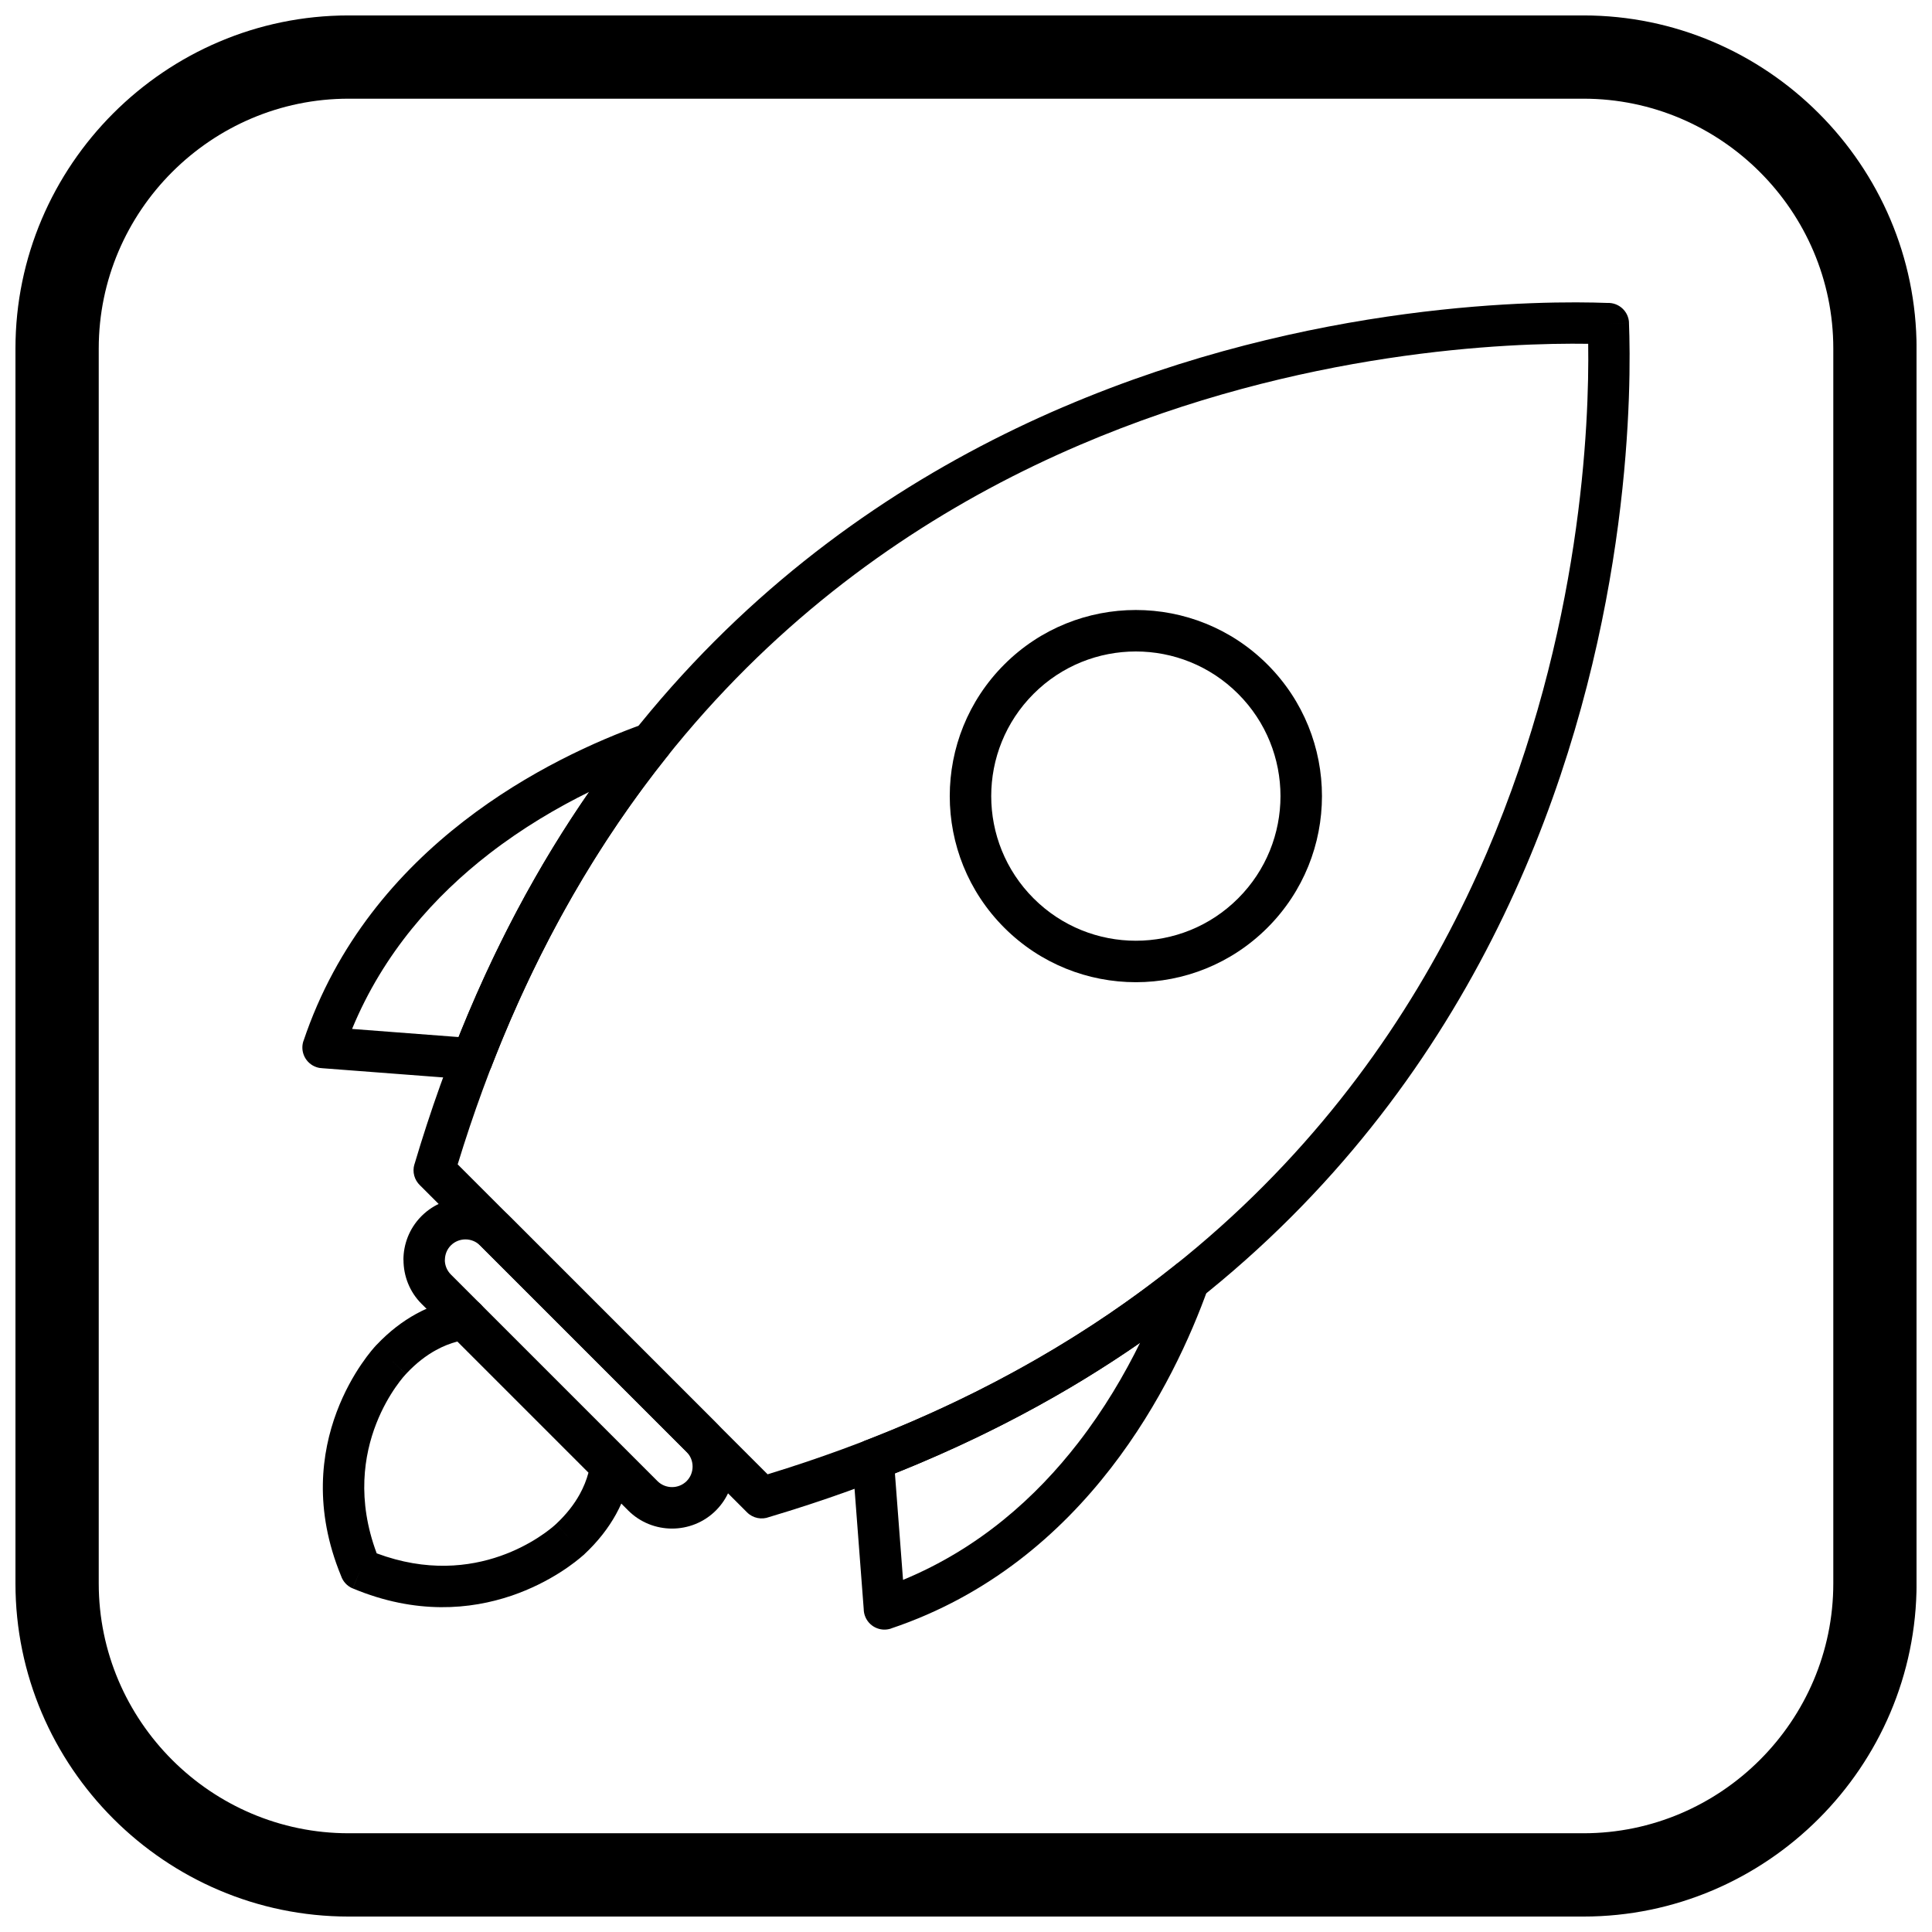
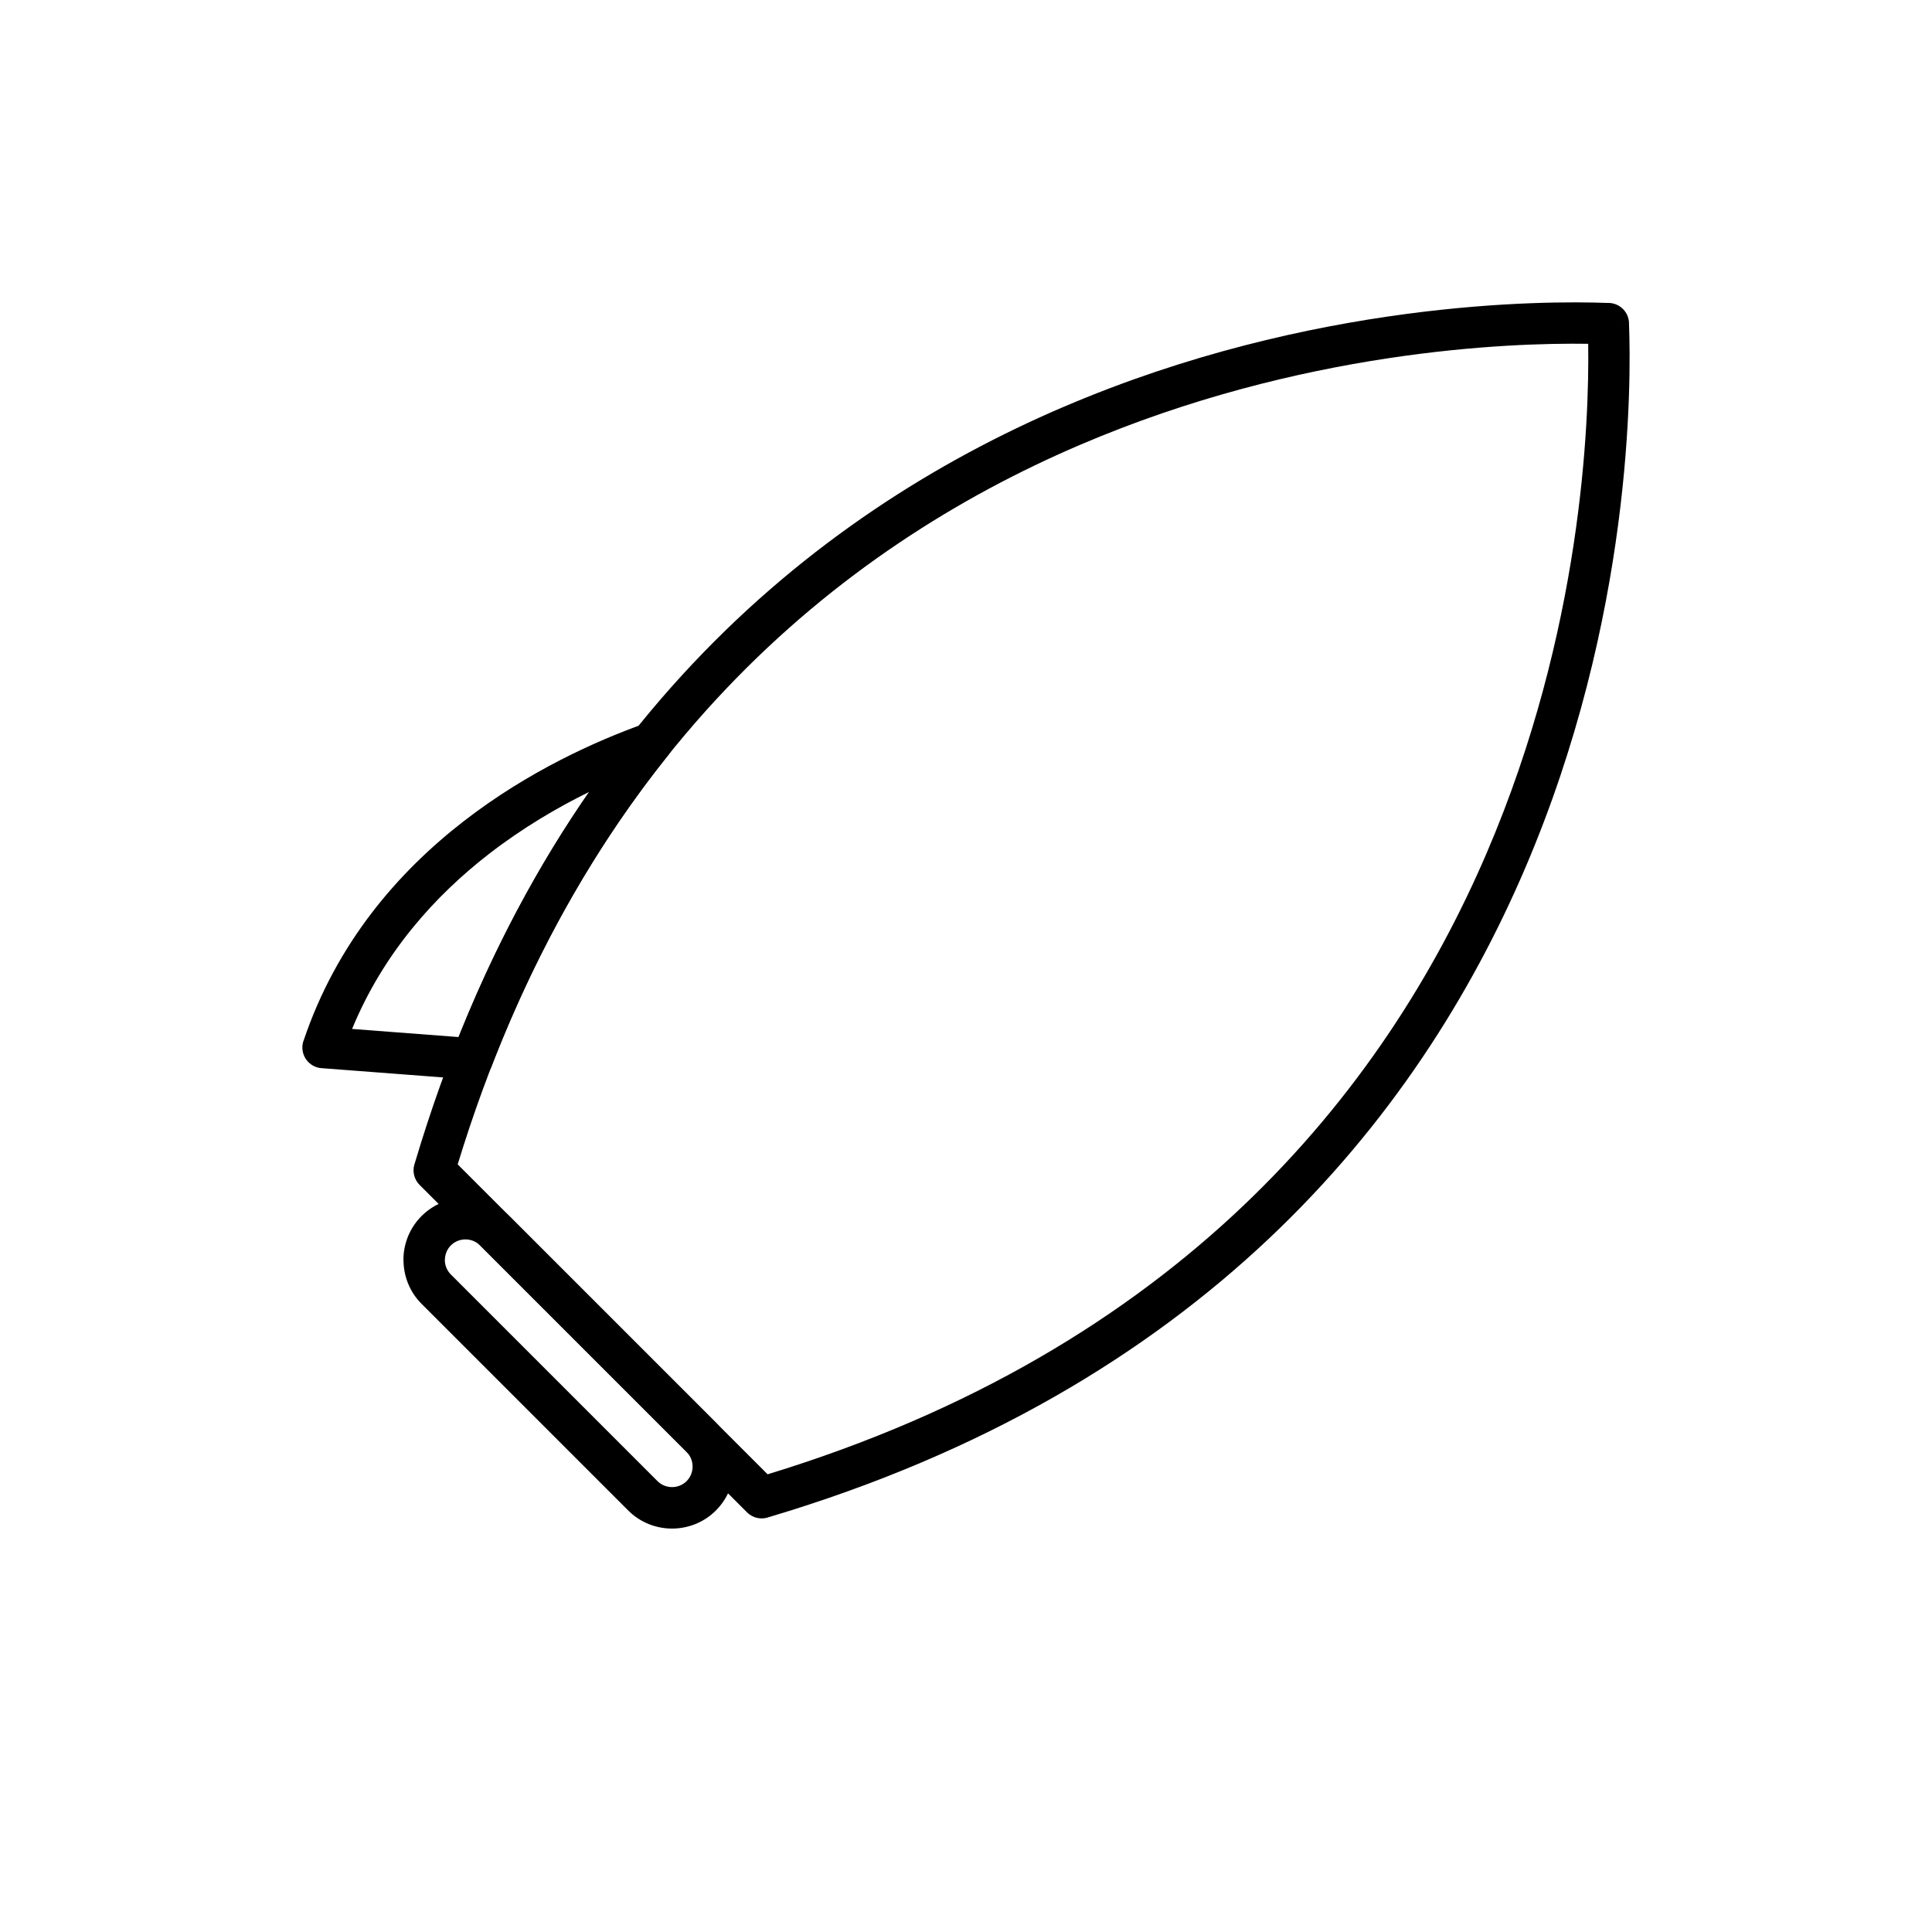
<svg xmlns="http://www.w3.org/2000/svg" width="800px" height="800px" version="1.1" viewBox="144 144 512 512">
  <defs>
    <clipPath id="a">
-       <path d="m148.09 148.09h503.81v503.81h-503.81z" />
-     </clipPath>
+       </clipPath>
  </defs>
-   <path d="m298.5 556.21c-3.156 2.809-27.332 22.824-61.012 8.738l2.106-5.066-2.121 5.07c-1.52-0.637-2.602-1.875-3.09-3.32-14.562-35.348 8.391-60.145 9.184-60.988l0.016-0.016-0.008-0.008c0.086-0.09 0.176-0.18 0.266-0.262 3.305-3.488 6.828-6.184 10.473-8.18 4.055-2.219 8.238-3.547 12.418-4.106l-0.004-0.02c2.367-0.316 4.582 0.926 5.617 2.934 0.074 0.113 0.152 0.223 0.23 0.328 0.09 0.117 0.25 0.289 0.477 0.516l35.121 35.121c0.145 0.145 0.273 0.266 0.395 0.363 0.184 0.152 0.324 0.258 0.418 0.32l-3.027 4.574 3.043-4.578c1.941 1.293 2.797 3.609 2.324 5.758-0.609 4.004-1.926 8.004-4.066 11.883-2.035 3.688-4.809 7.269-8.418 10.637l0.008 0.008c-0.113 0.105-0.227 0.203-0.344 0.297zm-54.676-0.559c26.586 9.926 45.043-5.531 47.285-7.539 0.078-0.082 0.156-0.16 0.242-0.238l3.746 4.019-3.734-4.016c2.719-2.535 4.785-5.191 6.277-7.894 1.043-1.891 1.801-3.801 2.312-5.715l-34.754-34.754c-1.891 0.504-3.781 1.25-5.644 2.273-2.625 1.438-5.223 3.438-7.723 6.078-0.074 0.09-0.156 0.184-0.238 0.27l-4.008-3.762 3.992 3.758c-0.055 0.059-18.332 19.164-7.75 47.516z" />
  <path d="m263.49 481.76 54.75 54.75c1.059 1.059 2.457 1.586 3.859 1.586 1.371 0 2.734-0.504 3.781-1.508l0.141-0.141c1.016-1.051 1.523-2.422 1.523-3.797 0-1.402-0.527-2.805-1.586-3.859l-54.75-54.75c-1.059-1.059-2.457-1.586-3.859-1.586s-2.805 0.527-3.859 1.586l-0.023 0.02c-1.043 1.055-1.562 2.445-1.562 3.84h-0.02c0 1.391 0.535 2.789 1.605 3.859zm46.977 62.52-54.75-54.75c-3.191-3.191-4.785-7.406-4.785-11.633h-0.02c0-4.156 1.559-8.316 4.68-11.504 0.082-0.086 0.164-0.172 0.254-0.254 3.188-3.121 7.348-4.68 11.504-4.68 4.211 0 8.43 1.602 11.633 4.805l54.75 54.75c3.203 3.203 4.805 7.422 4.805 11.633 0 4.188-1.586 8.379-4.75 11.578l-0.055 0.059c-3.203 3.203-7.422 4.805-11.633 4.805-4.211 0-8.43-1.602-11.633-4.805z" />
  <path d="m237.31 416.68 28.223 2.152c6.176-15.434 13.062-29.613 20.523-42.633 4.481-7.82 9.199-15.266 14.113-22.352-8.441 4.144-17.648 9.535-26.555 16.43-14.359 11.125-27.977 26.215-36.309 46.398zm31.418 13.406-39.234-2.992c-0.539-0.012-1.082-0.105-1.617-0.285-2.879-0.965-4.426-4.082-3.461-6.961l0.016 0.004c8.719-25.961 25.113-44.789 42.488-58.25 17.145-13.281 35.18-21.293 47.641-25.754 1.773-0.703 3.867-0.465 5.465 0.816 2.371 1.895 2.754 5.356 0.859 7.727l-0.02-0.016c-8.93 11.164-17.406 23.547-25.277 37.277-7.793 13.602-14.91 28.41-21.176 44.523-0.719 2.434-3.059 4.117-5.688 3.918v-0.008z" />
-   <path d="m372.9 570.5-2.992-39.234h-0.008c-0.199-2.633 1.484-4.969 3.918-5.688 16.117-6.266 30.922-13.379 44.523-21.176 13.73-7.867 26.113-16.348 37.277-25.277l-0.016-0.02c2.371-1.895 5.828-1.512 7.727 0.859 1.277 1.598 1.52 3.691 0.812 5.469-4.461 12.465-12.473 30.5-25.754 47.641-13.461 17.375-32.289 33.77-58.25 42.488l0.004 0.016c-2.879 0.965-5.992-0.582-6.961-3.461-0.18-0.535-0.273-1.078-0.285-1.617zm8.262-36.039 2.152 28.223c20.184-8.332 35.273-21.945 46.398-36.309 6.898-8.902 12.285-18.113 16.43-26.551-7.086 4.918-14.527 9.633-22.352 14.113-13.023 7.461-27.199 14.348-42.633 20.523z" />
  <path d="m564.88 235.11c-20.98-0.312-76.035 1.672-134.78 26.832-63.656 27.266-131.59 81.879-164.81 190.63l82.133 82.133c108.75-33.227 163.36-101.16 190.63-164.81 25.16-58.746 27.145-113.8 26.832-134.78zm-139.07 16.742c65.953-28.25 127.54-28.195 144.18-27.57h0.008c3.031-0.121 5.59 2.238 5.711 5.273l-5.492 0.219 5.477-0.215c0.637 15.984 0.945 78.09-27.555 144.62-28.543 66.637-85.859 137.77-200.3 171.85-1.965 0.758-4.281 0.344-5.867-1.242l-86.676-86.676c-1.445-1.379-2.086-3.496-1.477-5.543l0.012 0.004c34.035-114.73 105.26-172.15 171.98-200.73z" />
-   <path d="m479.89 320.1c9.633 9.629 14.445 22.254 14.445 34.875 0 12.621-4.816 25.246-14.445 34.875-9.629 9.629-22.254 14.445-34.875 14.445-12.621 0-25.246-4.816-34.875-14.445-9.629-9.633-14.445-22.254-14.445-34.875 0-12.621 4.816-25.246 14.445-34.875 9.633-9.633 22.254-14.445 34.875-14.445 12.621 0 25.246 4.816 34.875 14.445zm3.453 34.875c0-9.809-3.742-19.621-11.227-27.102-7.484-7.484-17.293-11.227-27.102-11.227-9.809 0-19.621 3.742-27.102 11.227-7.484 7.484-11.227 17.293-11.227 27.102 0 9.809 3.742 19.617 11.227 27.102s17.293 11.227 27.102 11.227c9.809 0 19.621-3.742 27.102-11.227 7.484-7.484 11.227-17.293 11.227-27.102z" />
  <g clip-path="url(#a)">
-     <path d="m236.37 148.09h327.27c48.551 0 88.273 39.723 88.273 88.273v327.27c0 48.551-39.723 88.273-88.273 88.273h-327.27c-48.551 0-88.273-39.723-88.273-88.273v-327.27c0-48.551 39.723-88.273 88.273-88.273zm0 22.066h327.27c36.414 0 66.203 29.793 66.203 66.203v327.27c0 36.414-29.793 66.203-66.203 66.203h-327.27c-36.414 0-66.203-29.793-66.203-66.203v-327.27c0-36.414 29.793-66.203 66.203-66.203z" fill-rule="evenodd" />
+     <path d="m236.37 148.09h327.27c48.551 0 88.273 39.723 88.273 88.273v327.27c0 48.551-39.723 88.273-88.273 88.273h-327.27c-48.551 0-88.273-39.723-88.273-88.273v-327.27c0-48.551 39.723-88.273 88.273-88.273zm0 22.066h327.27c36.414 0 66.203 29.793 66.203 66.203v327.27h-327.27c-36.414 0-66.203-29.793-66.203-66.203v-327.27c0-36.414 29.793-66.203 66.203-66.203z" fill-rule="evenodd" />
  </g>
</svg>